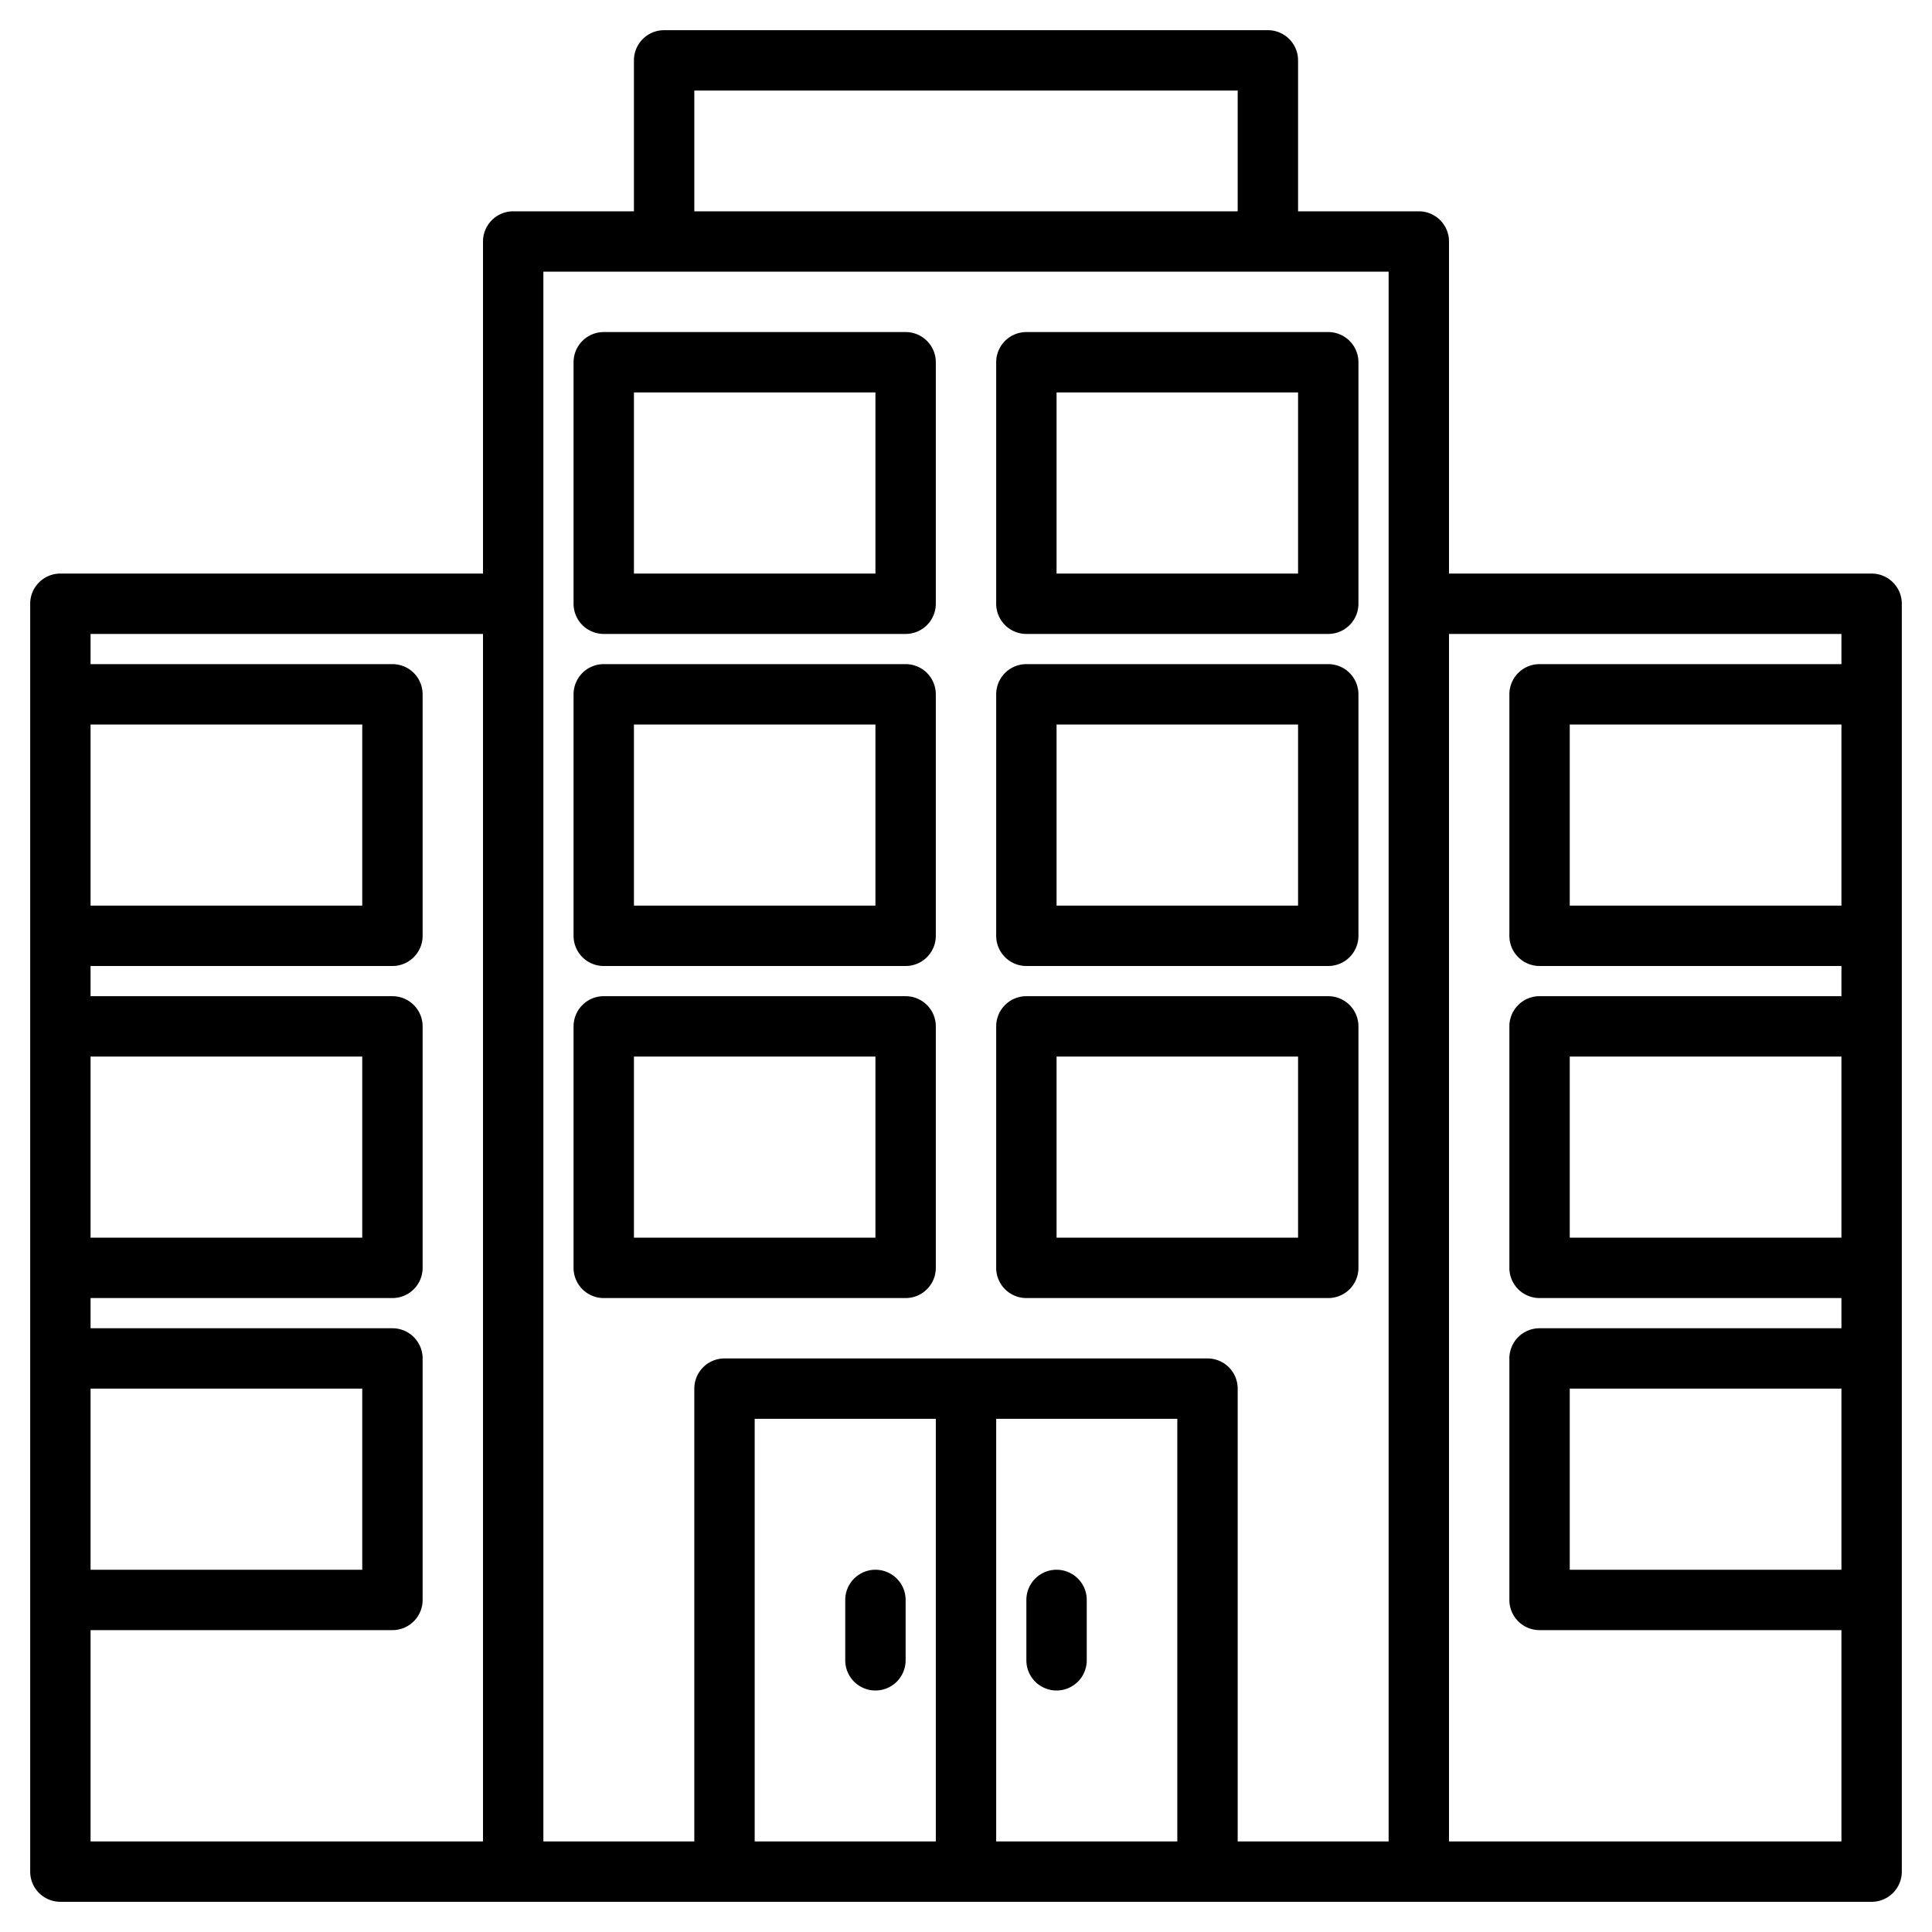
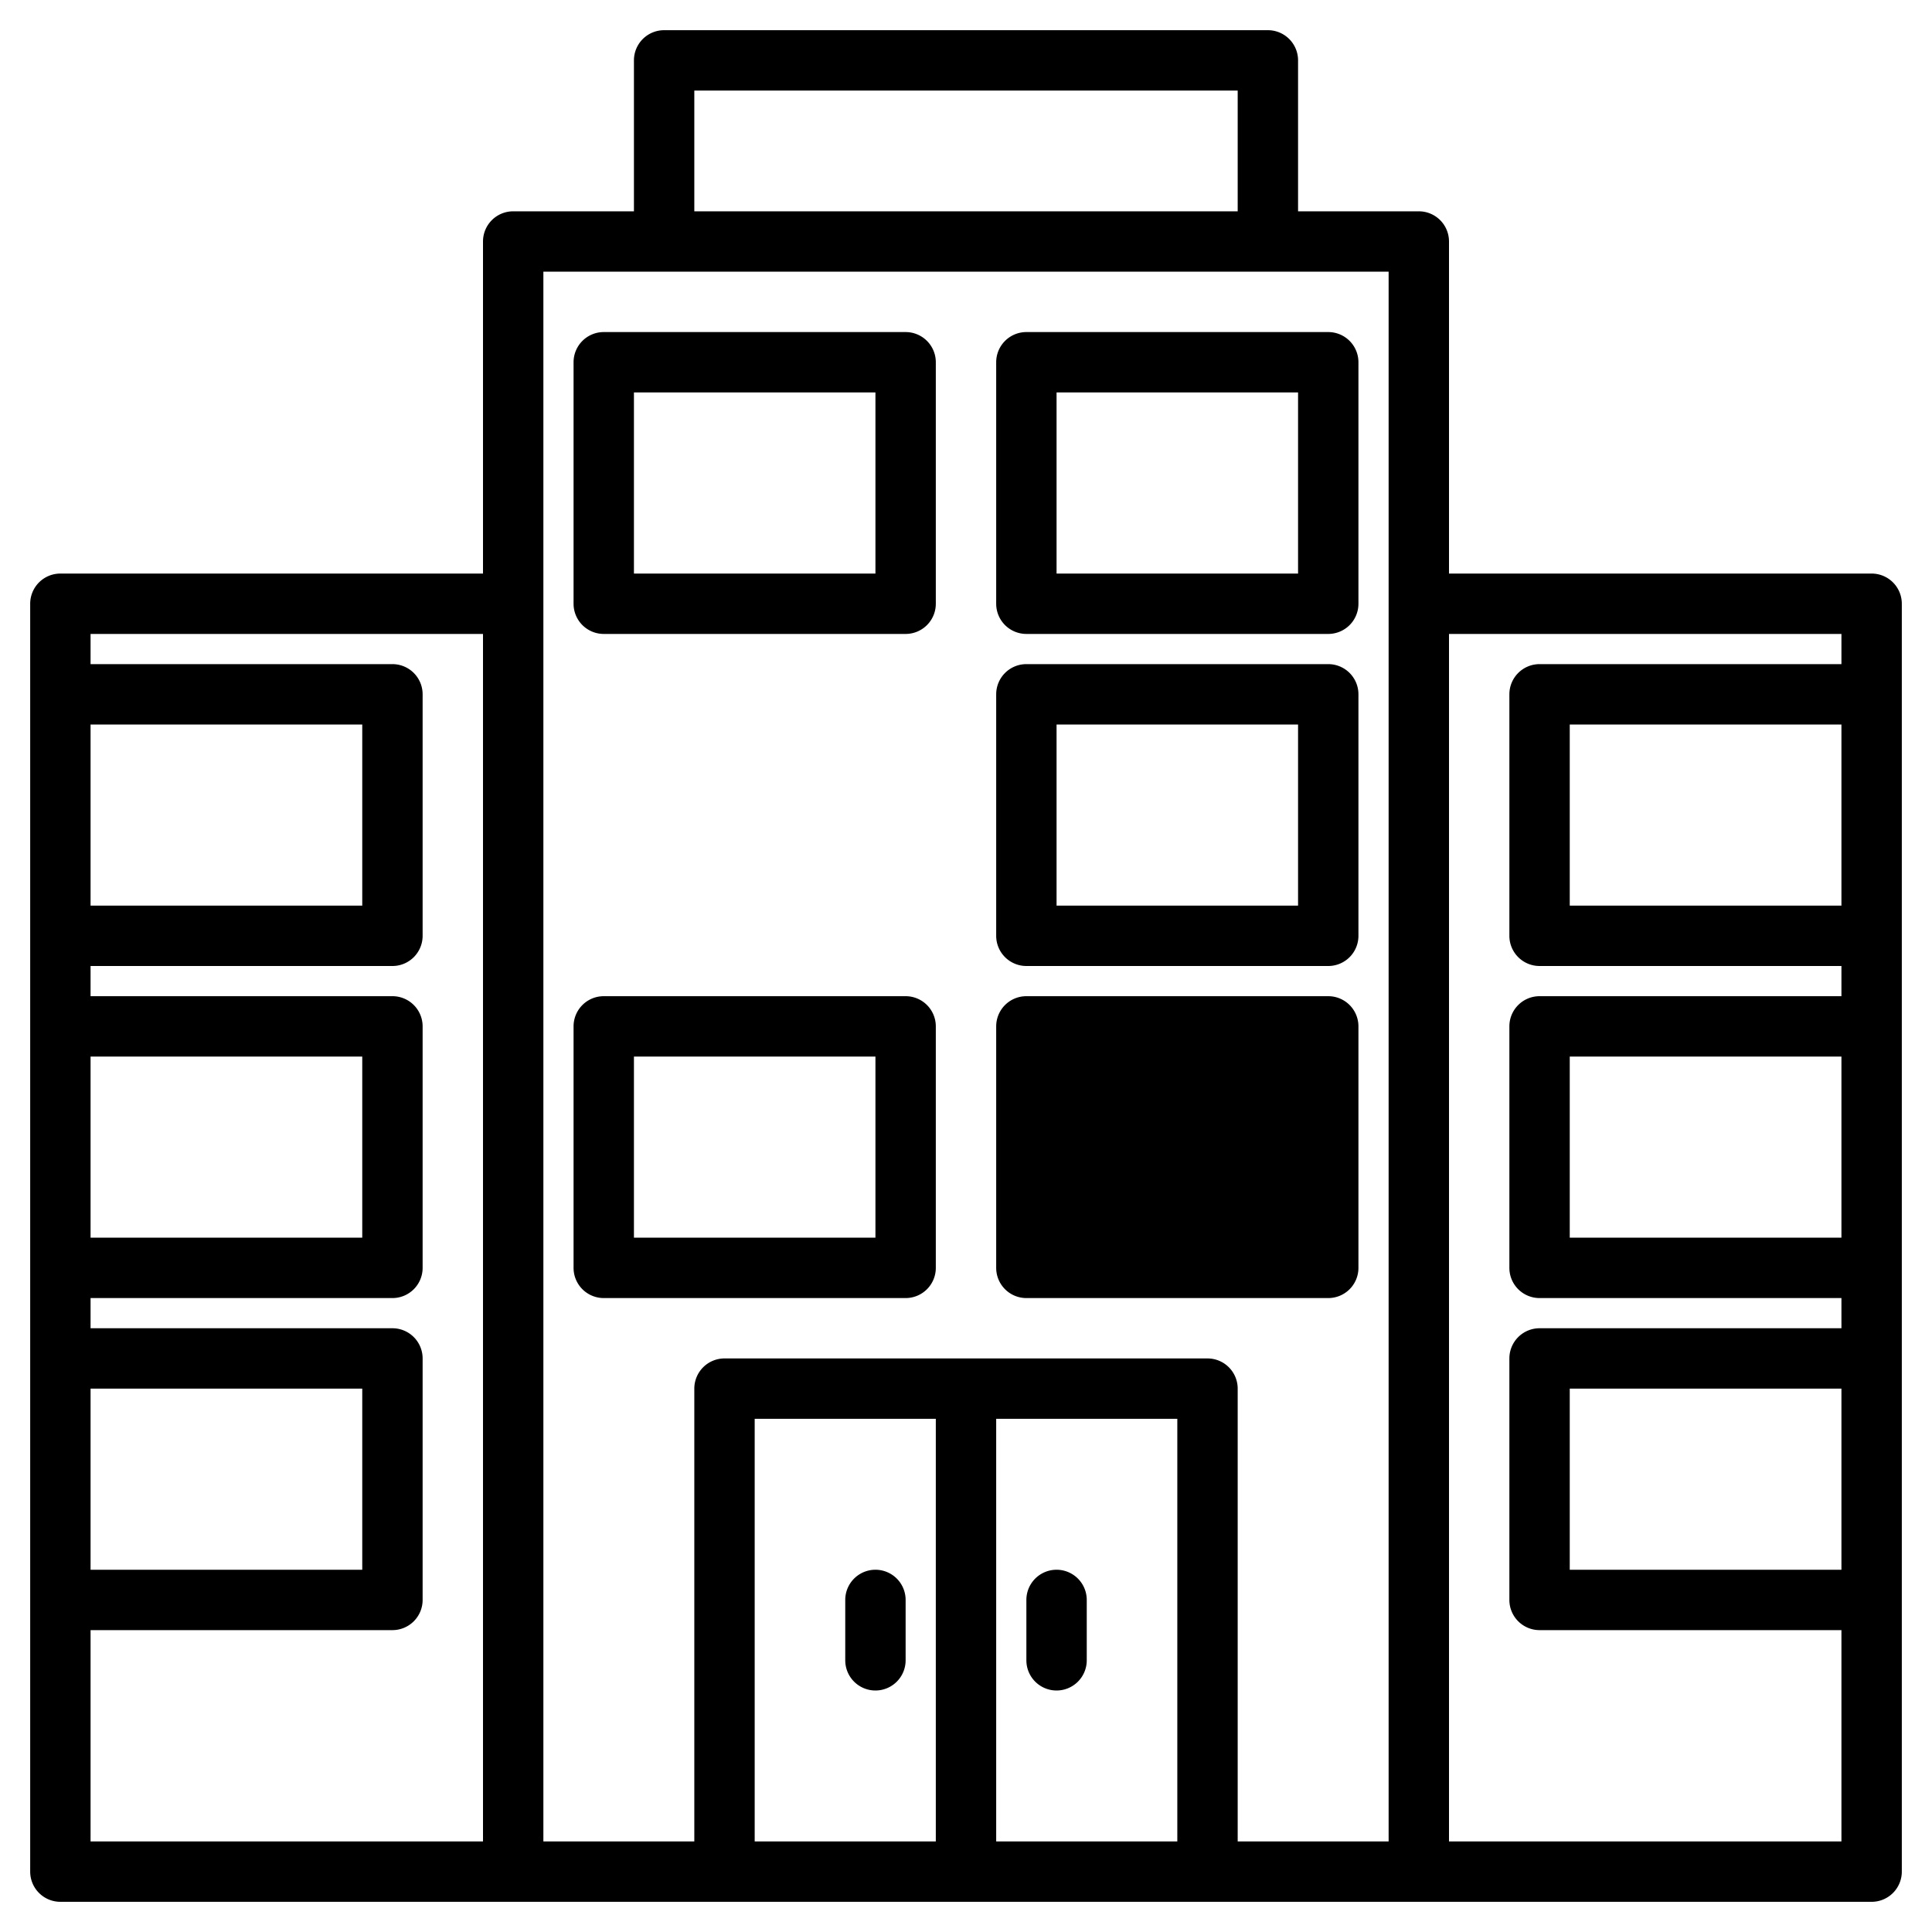
<svg xmlns="http://www.w3.org/2000/svg" height="512" viewBox="0 0 512 512" width="512">
  <g>
    <path d="m232 448a8 8 0 0 0 8-8v-16a8 8 0 0 0 -16 0v16a8 8 0 0 0 8 8z" />
    <path d="m280 448a8 8 0 0 0 8-8v-16a8 8 0 0 0 -16 0v16a8 8 0 0 0 8 8z" />
    <path d="m240 264h-80a8 8 0 0 0 -8 8v64a8 8 0 0 0 8 8h80a8 8 0 0 0 8-8v-64a8 8 0 0 0 -8-8zm-8 64h-64v-48h64z" />
-     <path d="m352 264h-80a8 8 0 0 0 -8 8v64a8 8 0 0 0 8 8h80a8 8 0 0 0 8-8v-64a8 8 0 0 0 -8-8zm-8 64h-64v-48h64z" />
-     <path d="m240 176h-80a8 8 0 0 0 -8 8v64a8 8 0 0 0 8 8h80a8 8 0 0 0 8-8v-64a8 8 0 0 0 -8-8zm-8 64h-64v-48h64z" />
+     <path d="m352 264h-80a8 8 0 0 0 -8 8v64a8 8 0 0 0 8 8h80a8 8 0 0 0 8-8v-64a8 8 0 0 0 -8-8zm-8 64h-64h64z" />
    <path d="m352 176h-80a8 8 0 0 0 -8 8v64a8 8 0 0 0 8 8h80a8 8 0 0 0 8-8v-64a8 8 0 0 0 -8-8zm-8 64h-64v-48h64z" />
    <path d="m240 88h-80a8 8 0 0 0 -8 8v64a8 8 0 0 0 8 8h80a8 8 0 0 0 8-8v-64a8 8 0 0 0 -8-8zm-8 64h-64v-48h64z" />
    <path d="m264 96v64a8 8 0 0 0 8 8h80a8 8 0 0 0 8-8v-64a8 8 0 0 0 -8-8h-80a8 8 0 0 0 -8 8zm16 8h64v48h-64z" />
    <path d="m496 152h-112v-88a8 8 0 0 0 -8-8h-32v-40a8 8 0 0 0 -8-8h-160a8 8 0 0 0 -8 8v40h-32a8 8 0 0 0 -8 8v88h-112a8 8 0 0 0 -8 8v336a8 8 0 0 0 8 8h480a8 8 0 0 0 8-8v-336a8 8 0 0 0 -8-8zm-472 40h72v48h-72zm0 88h72v48h-72zm0 88h72v48h-72zm104 120h-104v-56h80a8 8 0 0 0 8-8v-64a8 8 0 0 0 -8-8h-80v-8h80a8 8 0 0 0 8-8v-64a8 8 0 0 0 -8-8h-80v-8h80a8 8 0 0 0 8-8v-64a8 8 0 0 0 -8-8h-80v-8h104zm56-464h144v32h-144zm64 464h-48v-112h48zm64 0h-48v-112h48zm56 0h-40v-120a8 8 0 0 0 -8-8h-128a8 8 0 0 0 -8 8v120h-40v-416h224zm120-72h-72v-48h72zm0-88h-72v-48h72zm0-88h-72v-48h72zm0-64h-80a8 8 0 0 0 -8 8v64a8 8 0 0 0 8 8h80v8h-80a8 8 0 0 0 -8 8v64a8 8 0 0 0 8 8h80v8h-80a8 8 0 0 0 -8 8v64a8 8 0 0 0 8 8h80v56h-104v-320h104z" />
  </g>
</svg>